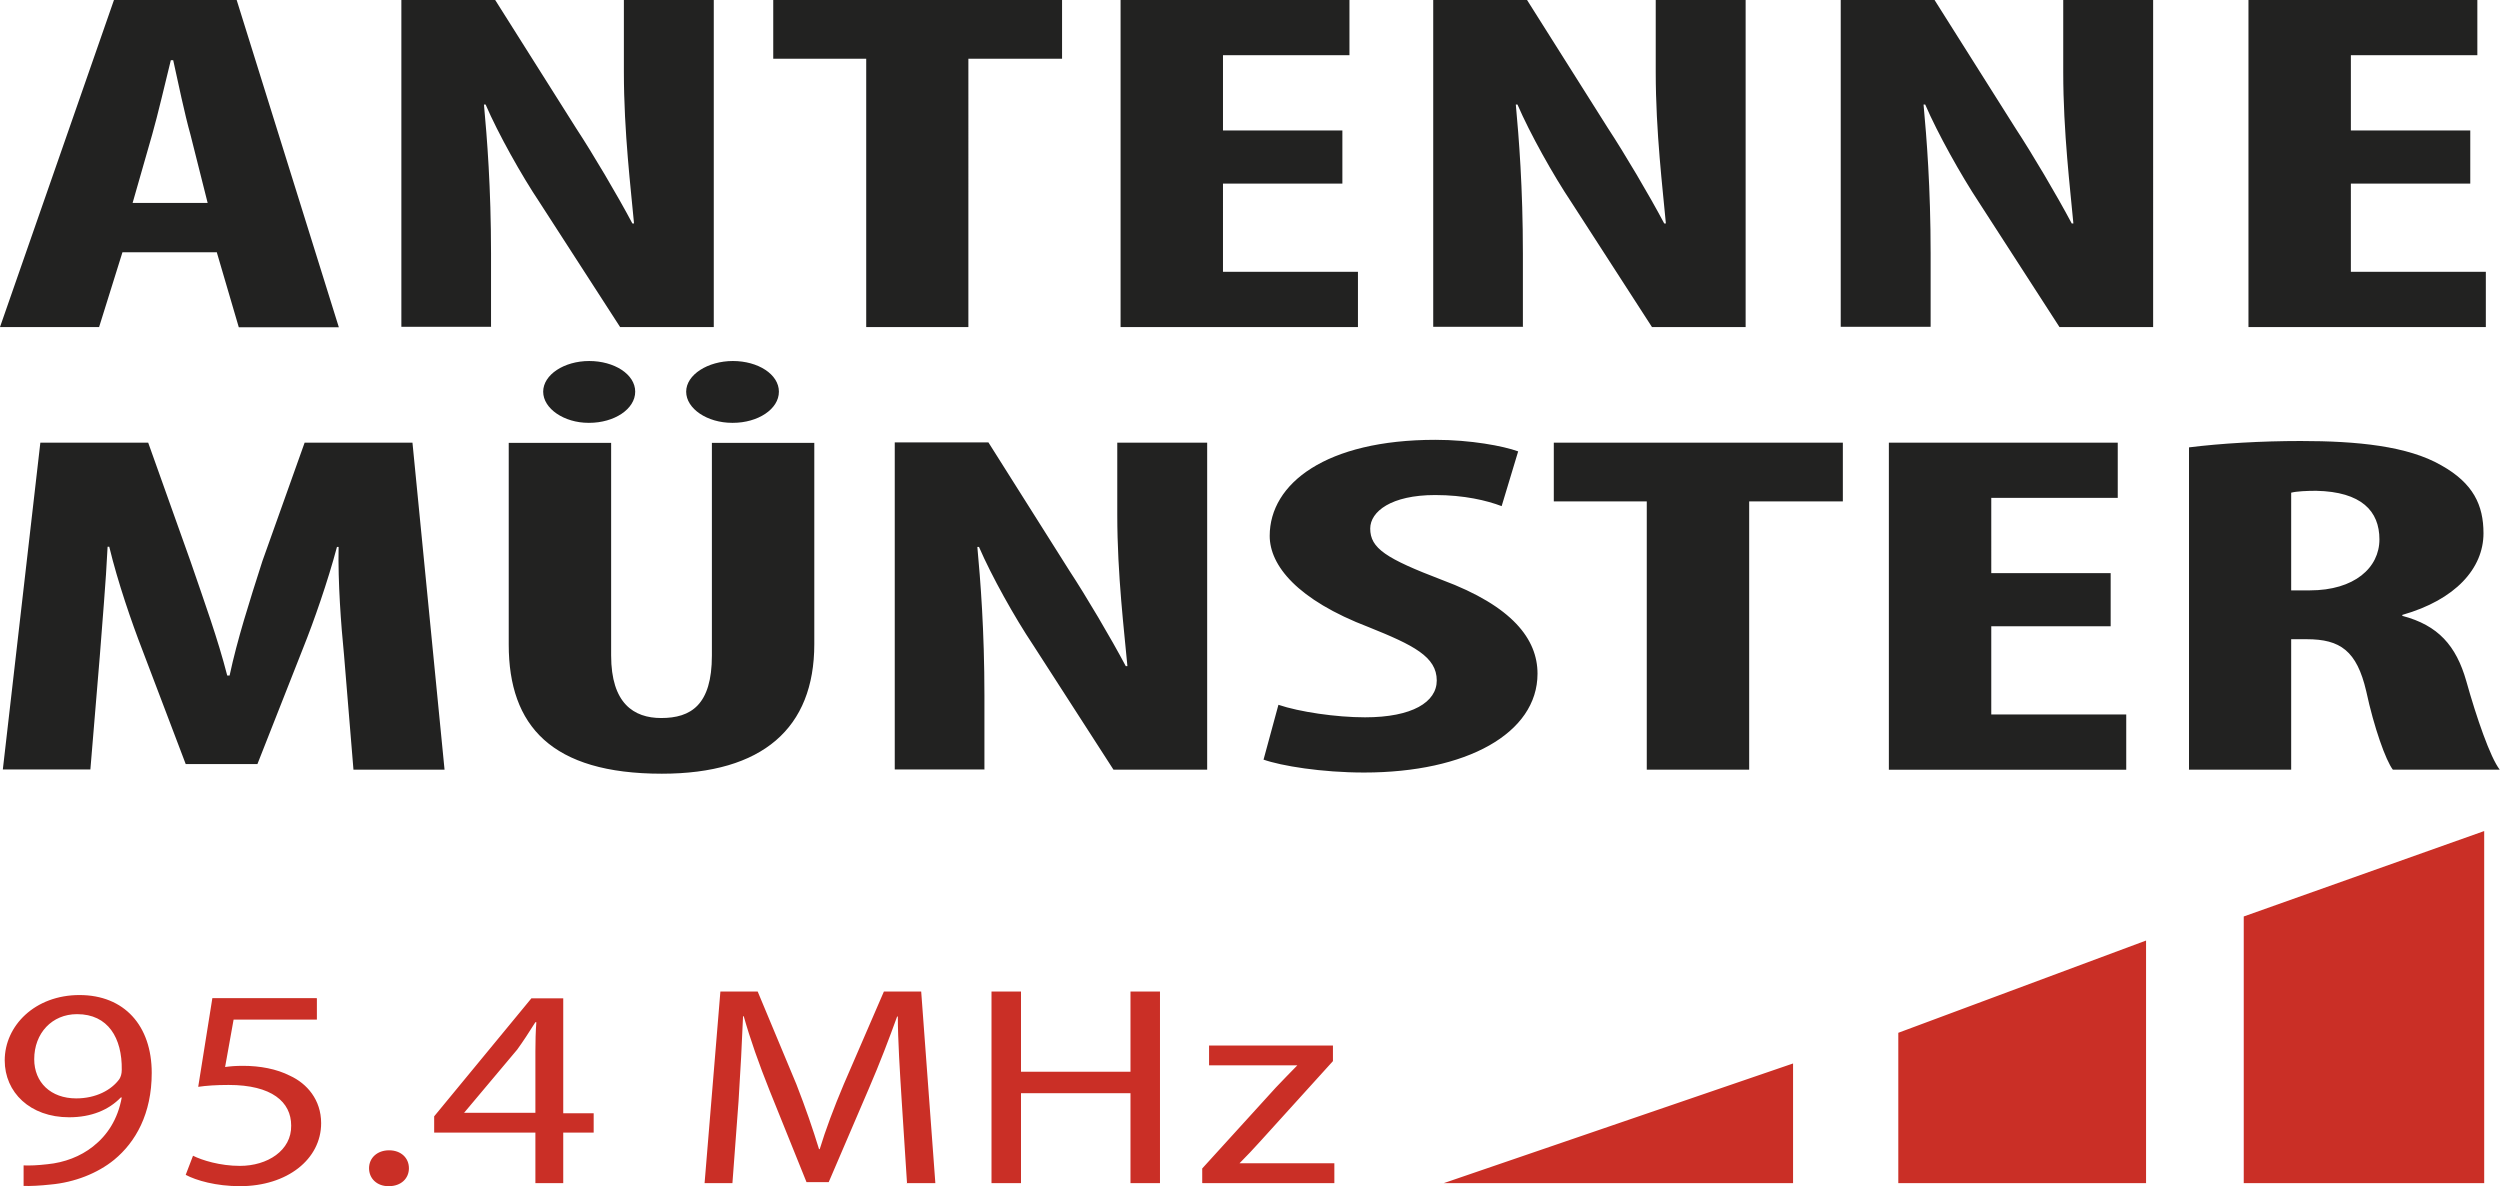
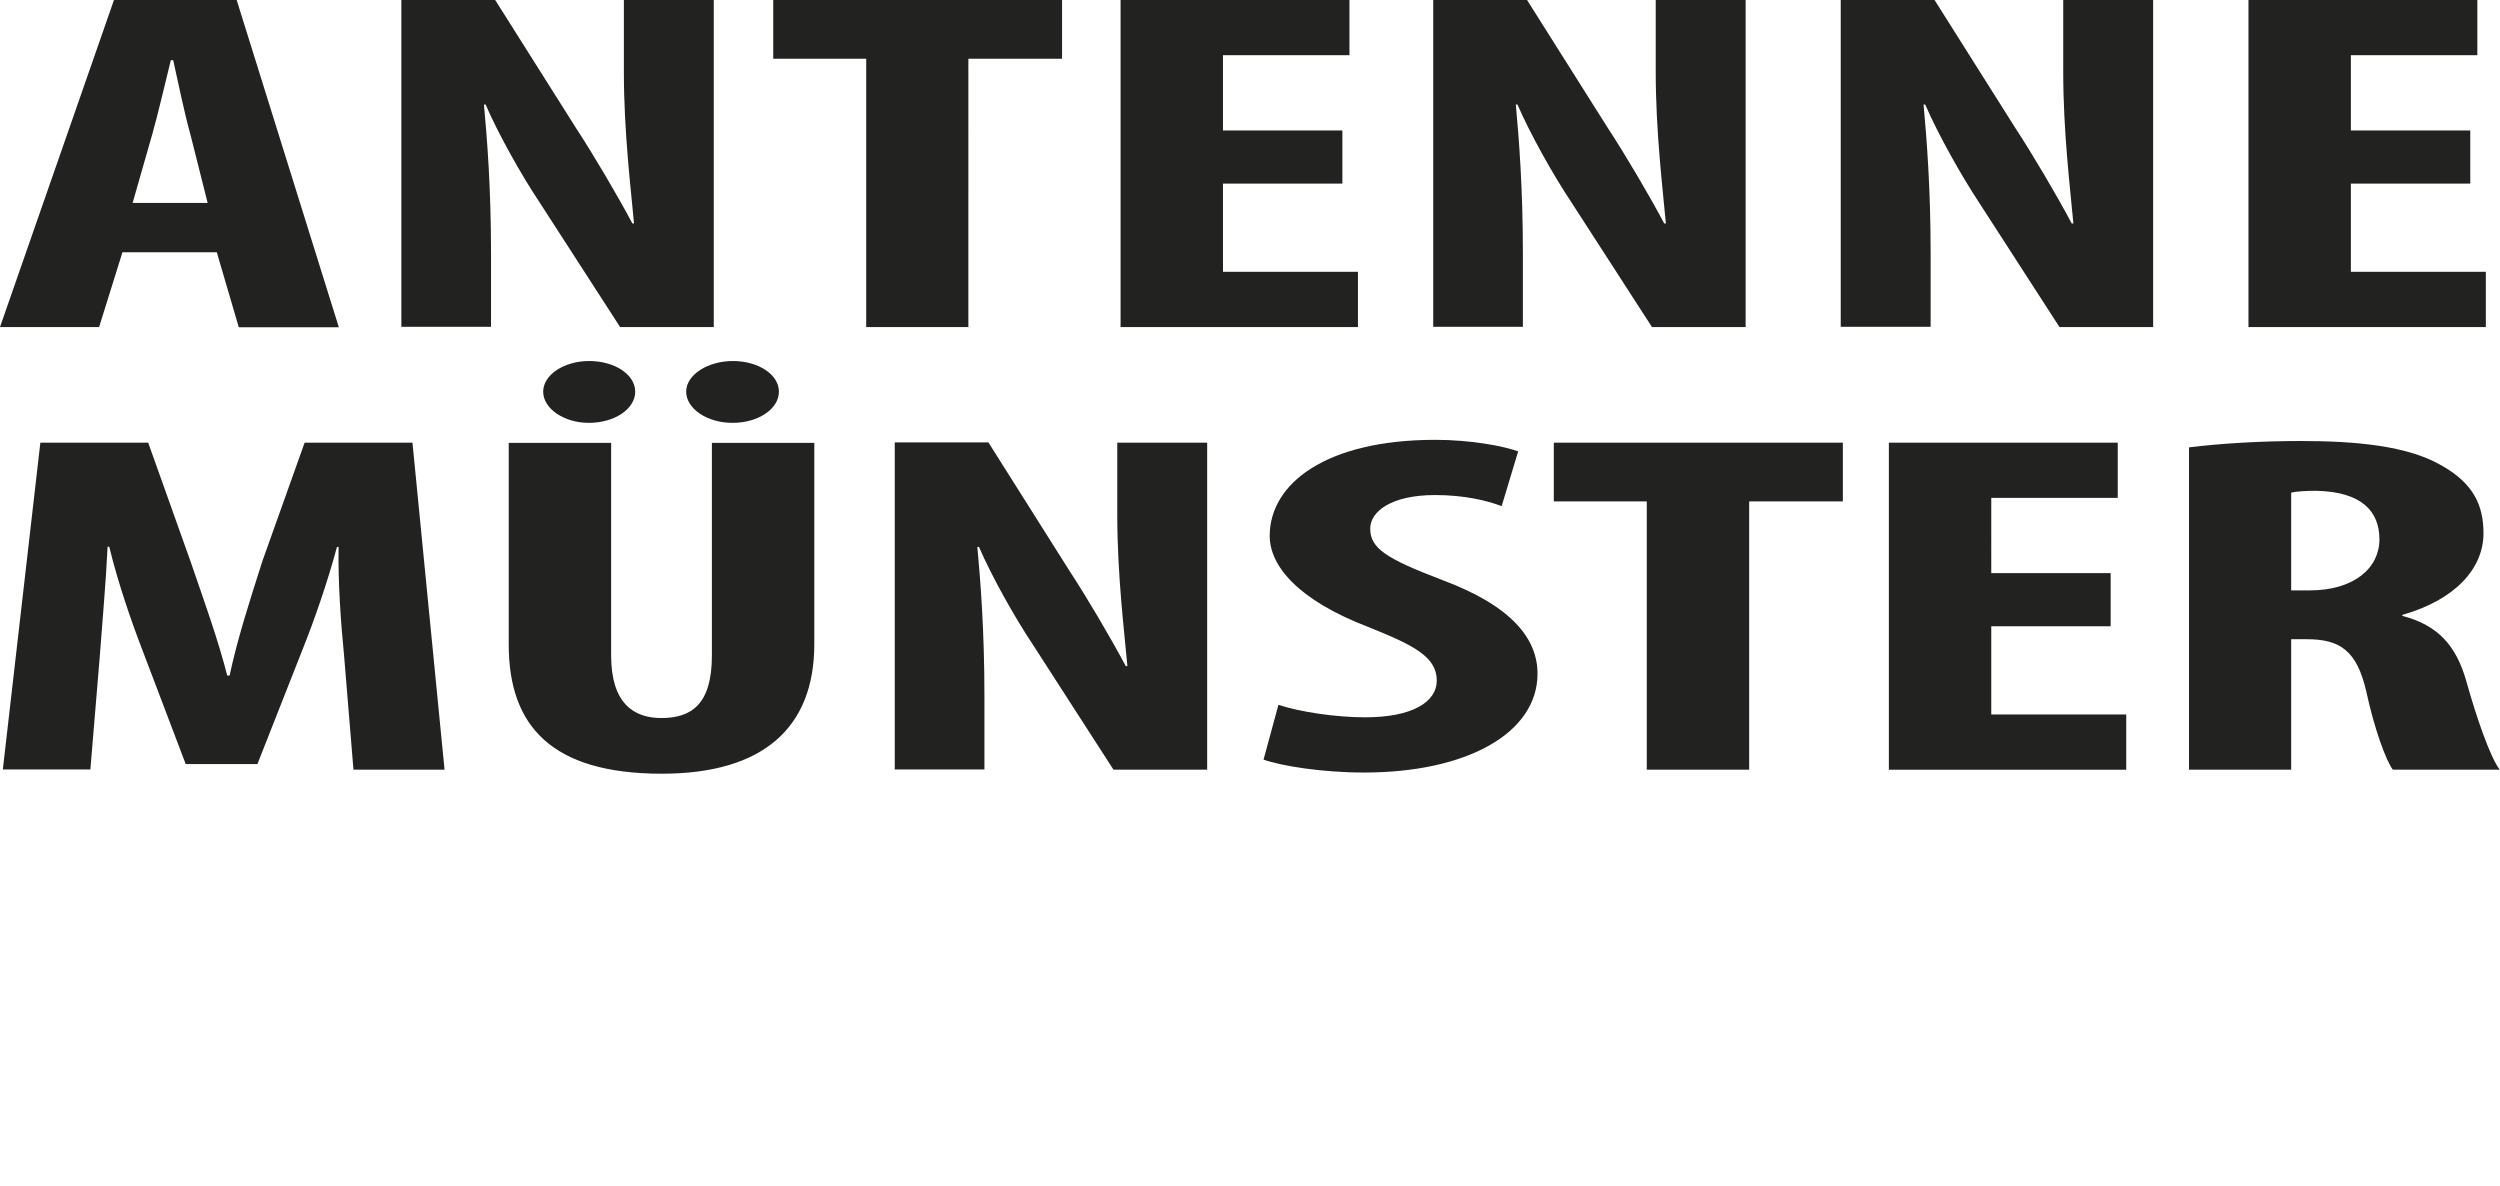
<svg xmlns="http://www.w3.org/2000/svg" id="Ebene_1" data-name="Ebene 1" viewBox="0 0 105.95 50.27">
  <defs>
    <style>.cls-2{fill-rule:evenodd;fill:#ca2f26}</style>
  </defs>
-   <path d="M95.09 38.84v11.3h10.19V35.22l-10.19 3.62Zm-14.64 4.93v6.37h10.5V39.86l-10.5 3.91Zm-19.26 6.37h14.8v-5.07l-14.8 5.07ZM50.96 50.14h5.59v-.84h-4.02c.31-.31.6-.62.88-.93l3.08-3.4v-.66h-5.25v.84h3.74c-.33.34-.6.61-.91.94l-3.12 3.43v.61Zm-8.94-8.12v8.12h1.25v-3.81h4.64v3.81h1.25v-8.12h-1.25v3.4h-4.64v-3.4h-1.25Zm-3.6 8.12h1.22l-.6-8.12h-1.58l-1.7 3.93c-.43 1.02-.77 1.93-1.02 2.75h-.03c-.26-.85-.57-1.75-.96-2.75l-1.64-3.93h-1.58l-.67 8.12h1.18l.26-3.48c.08-1.22.15-2.58.19-3.59h.03c.27.96.64 2.01 1.1 3.16l1.56 3.87h.94l1.69-3.94c.48-1.11.87-2.14 1.21-3.08h.03c0 1 .09 2.39.16 3.51l.23 3.57Zm-18.76-2.97 2.26-2.69c.26-.36.48-.7.77-1.16h.04c-.03.41-.04.82-.04 1.23v2.61h-3.03Zm4.21 2.97V48h1.29v-.82h-1.29v-4.87h-1.35l-4.12 5V48h4.29v2.14h1.18Zm-7.39.13c.51 0 .85-.32.85-.76s-.34-.76-.84-.76-.85.32-.85.76.34.76.82.76h.02Zm-3.06-7.97H9l-.6 3.76c.34-.05.75-.08 1.29-.08 1.83 0 2.65.72 2.65 1.72.02 1.06-1.01 1.71-2.17 1.71-.85 0-1.61-.24-1.99-.43l-.31.81c.45.24 1.29.48 2.3.48 2 0 3.44-1.14 3.44-2.67 0-.99-.6-1.68-1.32-2.01-.57-.29-1.27-.42-1.99-.42-.34 0-.54.02-.76.05l.36-2.01h3.53v-.89Zm-10.15.68c1.31 0 1.91 1.01 1.89 2.36 0 .17-.04.29-.1.39-.34.47-1 .82-1.83.82-1.08 0-1.78-.68-1.78-1.66 0-1.11.76-1.91 1.81-1.91h.02ZM1 50.26c.28.01.7-.01 1.15-.06 1-.09 1.98-.47 2.69-1.05.91-.75 1.59-1.95 1.59-3.68 0-2.01-1.17-3.3-3.06-3.3S.2 43.47.2 44.94c0 1.35 1.07 2.41 2.73 2.41.94 0 1.68-.31 2.19-.84h.04c-.17.93-.61 1.6-1.22 2.08-.53.42-1.21.68-1.93.75-.43.05-.74.06-1.01.05v.87Z" class="cls-2" />
  <path d="M104.69 5.53h-5.06V2.34h5.36V0h-9.7v13.86h10.06v-2.34h-5.72V7.78h5.06V5.54Zm-22.87 8.33v-3.12c0-2.78-.17-4.91-.3-6.31h.07c.53 1.23 1.52 3 2.28 4.15l3.41 5.28h3.97V0h-3.81v3.06c0 2.55.3 4.97.43 6.41h-.07c-.63-1.19-1.69-2.98-2.38-4.03L81.98-.01h-3.97v13.86h3.81Zm-17.28 0v-3.12c0-2.78-.17-4.91-.3-6.31h.07c.53 1.23 1.52 3 2.29 4.15l3.41 5.28h3.97V0h-3.81v3.06c0 2.55.3 4.97.43 6.41h-.07c-.63-1.19-1.69-2.98-2.38-4.03L64.71-.01h-3.97v13.86h3.82Zm-7.65-8.33h-5.06V2.34h5.36V0h-9.7v13.86h10.06v-2.34h-5.72V7.78h5.06V5.54ZM36.7 13.86h4.34V2.49h3.97V0H32.77v2.49h3.94v11.37Zm-15.89 0v-3.12c0-2.78-.17-4.91-.3-6.31h.07c.53 1.23 1.52 3 2.29 4.15l3.41 5.28h3.97V0h-3.81v3.06c0 2.55.3 4.97.43 6.41h-.07c-.63-1.19-1.69-2.98-2.38-4.03L20.98-.01h-3.97v13.86h3.81ZM5.62 8.6l.83-2.9c.23-.8.56-2.22.79-3.15h.1c.2.91.49 2.3.73 3.15l.73 2.9H5.62Zm3.57 2.1.93 3.17h4.24L10.03 0h-5.2L0 13.86h4.2l.99-3.17H9.2ZM97.1 20.88c.23-.06.66-.08 1.06-.08 1.92.04 2.68.86 2.68 2.06s-1.06 2.16-2.95 2.16h-.79v-4.13Zm-4.34 11.74h4.34v-5.53h.66c1.42 0 2.12.49 2.52 2.2.33 1.54.83 2.94 1.13 3.33h4.53c-.4-.51-.99-2.22-1.42-3.76-.43-1.5-1.19-2.36-2.71-2.76v-.04c2.25-.64 3.44-1.97 3.44-3.46 0-1.19-.43-2.12-1.79-2.88-1.42-.82-3.57-1.03-5.96-1.03-1.65 0-3.38.1-4.73.27v13.65Zm-3.31-8.33h-5.06V21.1h5.36v-2.34h-9.7v13.86h10.06v-2.34h-5.72v-3.74h5.06V24.3Zm-19.66 8.33h4.34V21.25h3.97v-2.49H65.85v2.49h3.94v11.37Zm-16.25-.43c.76.27 2.48.55 4.27.55 4.34 0 7.35-1.66 7.35-4.19 0-1.46-1.06-2.86-4.04-3.97-2.38-.91-3.05-1.34-3.05-2.18 0-.72.89-1.42 2.75-1.42 1.23 0 2.19.23 2.82.47l.7-2.32c-.63-.23-2.02-.49-3.51-.49-4.63 0-7.02 1.85-7.02 4.07 0 1.25 1.16 2.71 4.2 3.87 1.89.76 2.88 1.25 2.88 2.26 0 .91-1.03 1.56-3.04 1.56-1.23 0-2.78-.23-3.67-.53l-.63 2.32Zm-11.82.43v-3.13c0-2.78-.17-4.91-.3-6.31h.07c.53 1.23 1.52 3 2.29 4.15l3.41 5.29h3.97V18.76h-3.81v3.06c0 2.55.3 4.97.43 6.41h-.07c-.63-1.19-1.69-2.98-2.38-4.03l-3.44-5.45h-3.97v13.86h3.81Zm-10.66-14.7c1.06 0 1.95-.58 1.95-1.32s-.89-1.3-1.95-1.3-1.98.58-1.98 1.3.89 1.32 1.95 1.32h.03Zm-6.09 0c1.06 0 1.95-.58 1.95-1.32s-.89-1.3-1.95-1.3-1.95.58-1.95 1.3.89 1.32 1.92 1.32h.03Zm-3.41.84v8.56c0 3.45 1.82 5.47 6.49 5.47 4.27 0 6.46-1.93 6.46-5.49v-8.53h-4.34v9.01c0 2.1-.89 2.65-2.15 2.65-1.16 0-2.12-.62-2.12-2.65v-9.01h-4.34Zm-6.59 13.86h3.87l-1.36-13.86h-4.57l-1.79 5.02c-.56 1.75-1.06 3.31-1.39 4.85h-.1c-.4-1.56-.96-3.1-1.56-4.85l-1.79-5.02H1.71L.12 32.61h3.71l.4-4.81c.1-1.38.26-3.13.33-4.63h.07c.36 1.5.96 3.23 1.39 4.34l1.85 4.87h3.04l1.95-4.95c.43-1.07 1.03-2.78 1.42-4.25h.07c-.03 1.5.1 3.27.23 4.58l.4 4.86Z" style="fill-rule:evenodd;fill:#222221" />
</svg>